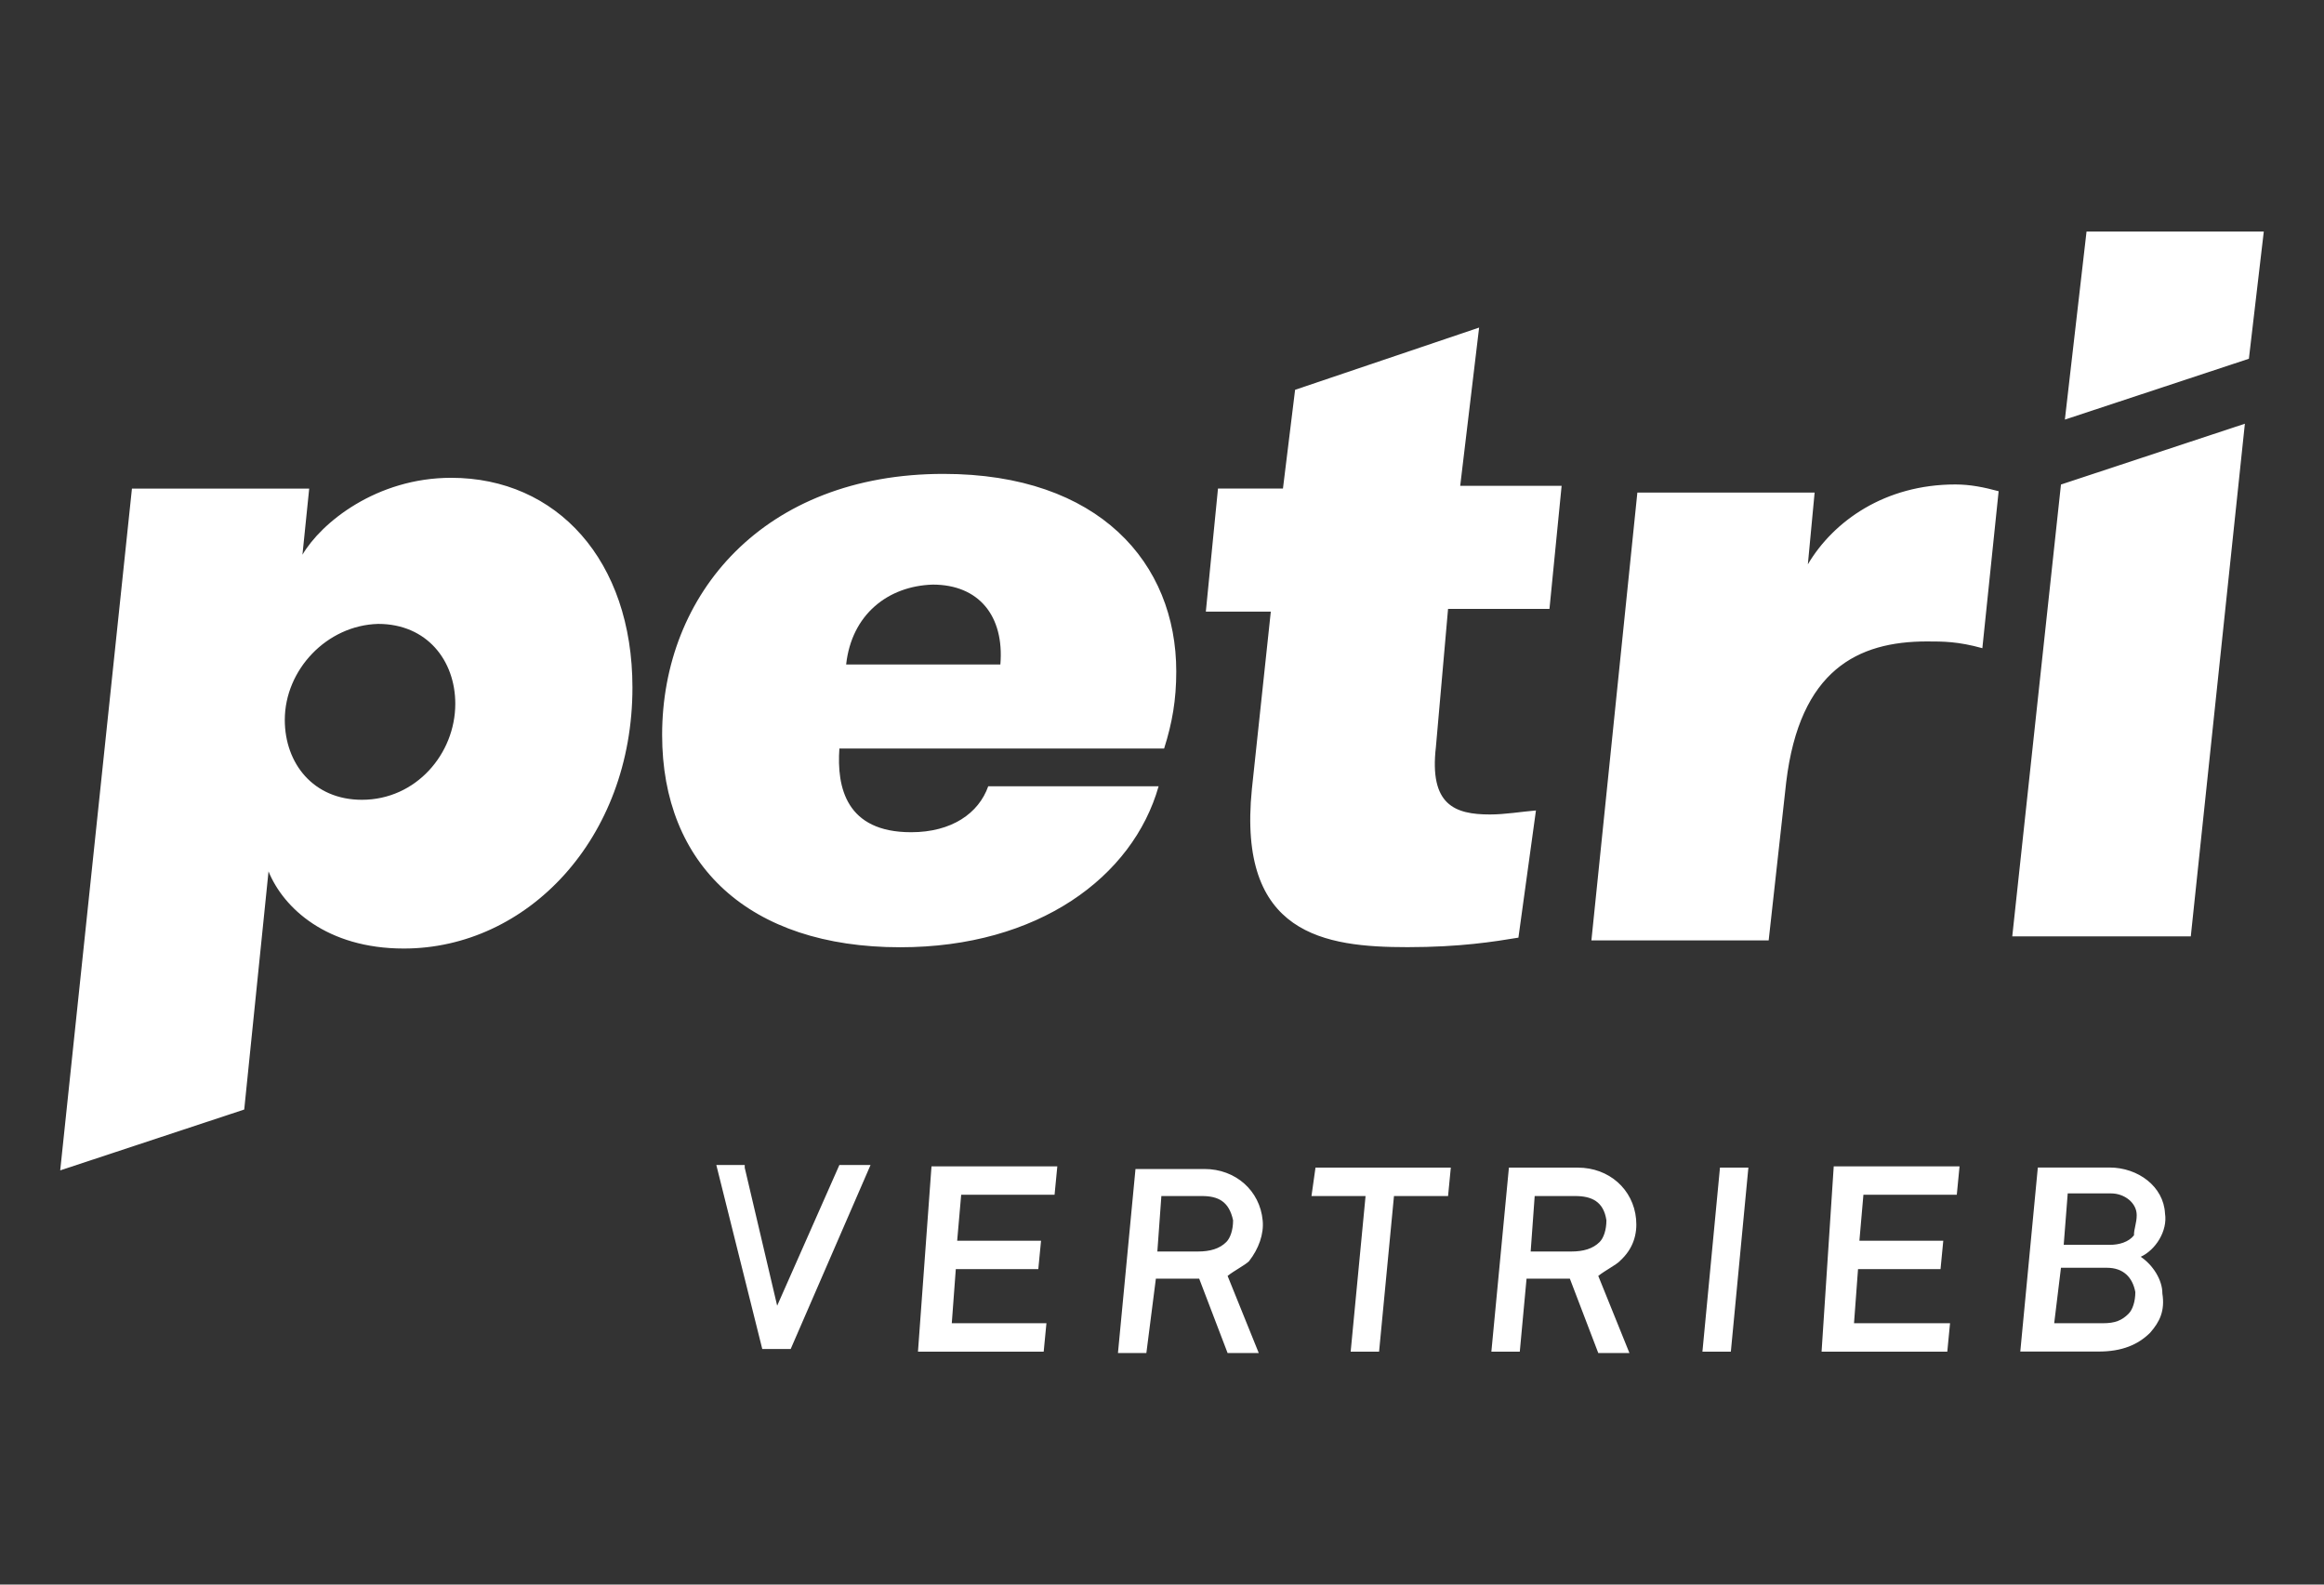
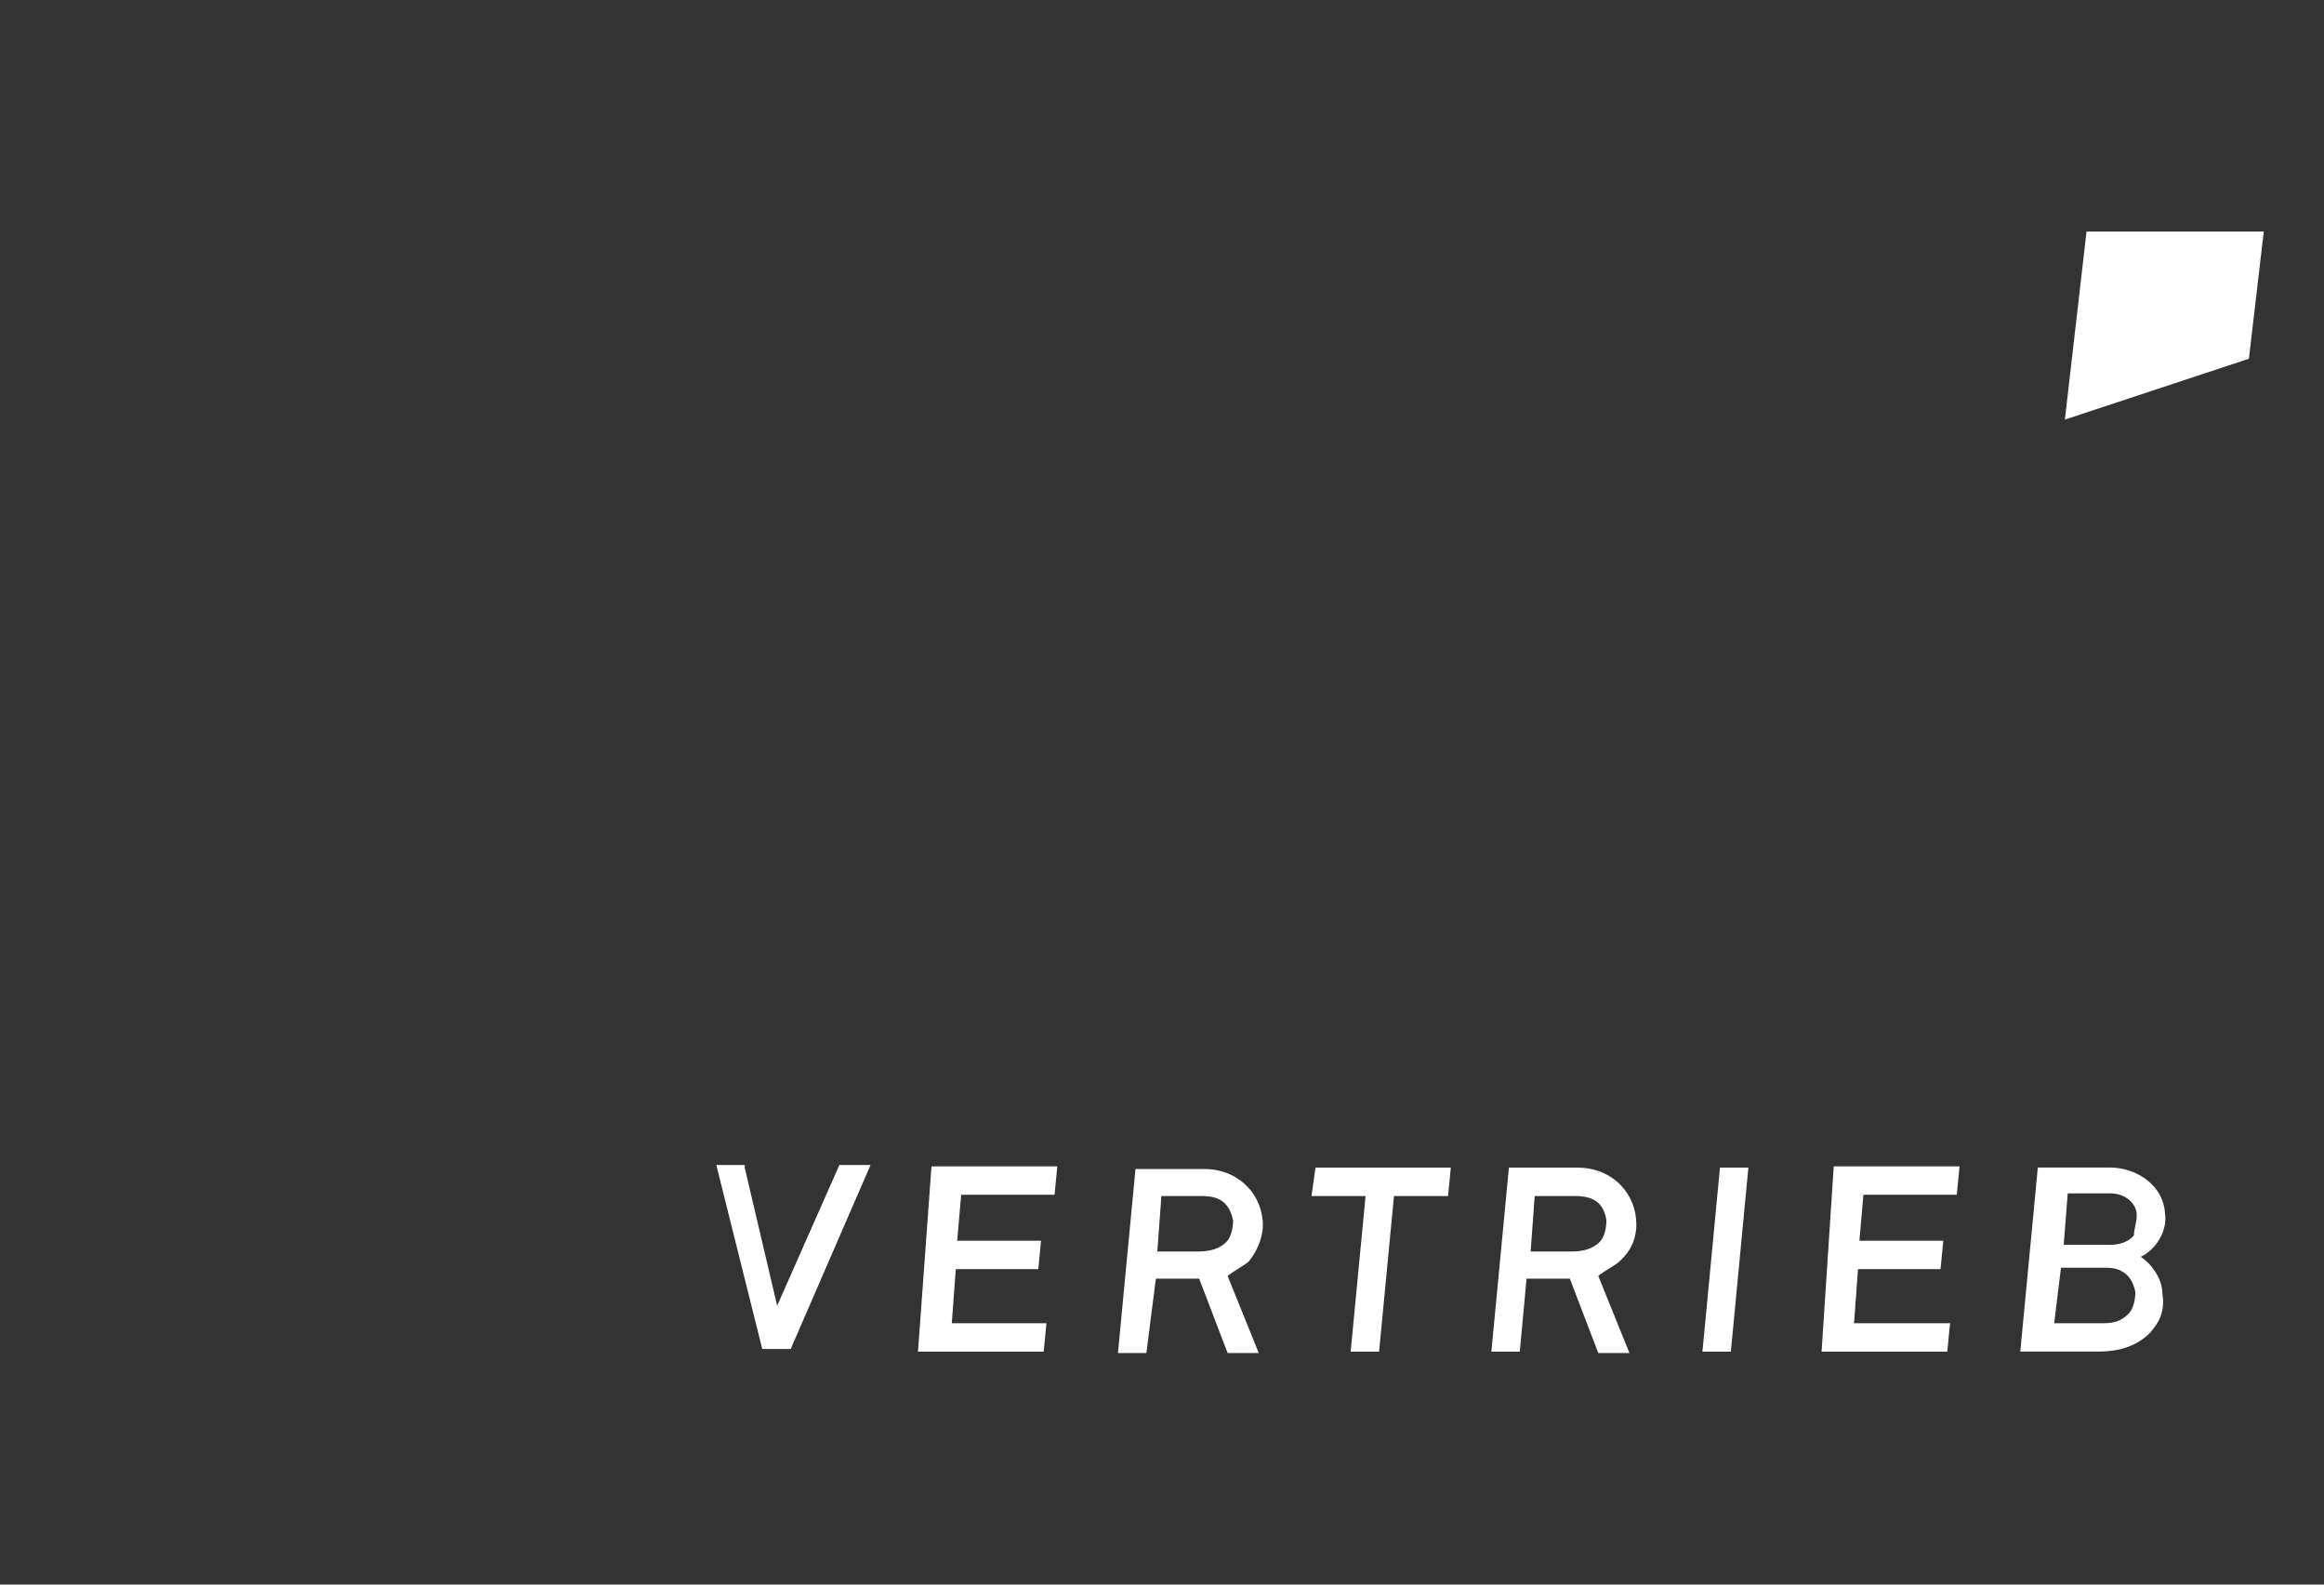
<svg xmlns="http://www.w3.org/2000/svg" id="Ebene_23" data-name="Ebene 23" viewBox="0 0 220 150">
  <rect x="0" y="0" width="220" height="150" fill="#333333" stroke="none" />
  <defs>
    <style>
      .cls-1 {
        fill: #fff;
      }
    </style>
  </defs>
  <g id="Vertrieb">
    <path id="Vertrieb-2" class="cls-1" d="m79.46,110.28h2.95l-7.56,17.42h-2.69l-4.35-17.42h2.69v.26l3.07,13.06,5.89-13.32h0Zm7.43,17.67h11.91l.26-2.69h-8.96l.38-5.12h7.81l.26-2.69h-7.94l.38-4.35h8.84l.26-2.69h-11.91s-1.28,17.54-1.28,17.54Zm31.37-8.58c-.38.38-1.41.9-2.05,1.41l2.95,7.3h-2.95l-2.69-7.04h-4.1l-.9,7.04h-2.69l1.66-17.42h6.53c2.95,0,5.25,2.05,5.51,4.87.13,1.28-.38,2.69-1.28,3.84Zm-4.48-6.15h-3.84l-.38,5.25h3.84c1.15,0,2.05-.26,2.69-.9.38-.38.64-1.15.64-2.05-.38-1.79-1.41-2.3-2.95-2.3Zm10.37,0h5.12l-1.41,14.73h2.69l1.41-14.73h5.12l.26-2.69h-12.81s-.38,2.69-.38,2.69Zm29.2,6.15c-.38.38-1.41.9-2.05,1.41l2.95,7.3h-2.95l-2.69-7.04h-4.1l-.64,6.91h-2.69l1.66-17.42h6.53c2.95,0,5.25,2.05,5.51,4.87.13,1.41-.26,2.82-1.54,3.97Zm-4.23-6.15h-3.84l-.38,5.25h3.84c1.15,0,2.05-.26,2.69-.9.38-.38.64-1.15.64-2.05-.26-1.79-1.41-2.3-2.95-2.3Zm12.04,14.73h2.69l1.66-17.42h-2.69l-1.66,17.42Zm11.27,0h11.91l.26-2.69h-9.09l.38-5.12h7.81l.26-2.69h-7.94l.38-4.35h8.84l.26-2.69h-11.91l-1.15,17.54h0Zm32.27-5.51c.26,1.66-.26,2.69-1.15,3.71-1.15,1.15-2.69,1.79-4.87,1.79h-7.43l1.66-17.42h6.79c2.69,0,5.12,1.79,5.25,4.35.26,1.66-.9,3.46-2.3,4.1,1.15.77,2.05,2.18,2.05,3.46Zm-10.24,2.82h4.61c1.15,0,1.79-.26,2.43-.9.38-.38.64-1.15.64-2.05-.26-1.41-1.15-2.3-2.69-2.3h-4.35s-.64,5.25-.64,5.25Zm7.81-10.24c0-1.15-1.15-2.05-2.43-2.05h-4.1l-.38,4.87h4.35c.9,0,1.79-.26,2.3-.9,0-.64.26-1.15.26-1.92Z" />
  </g>
  <g id="Petri">
    <path id="i_Punkt" data-name="i Punkt" class="cls-1" d="m197.52,21.92h16.78l-1.41,12.04-17.42,5.76,2.05-17.8h0Z" />
-     <path id="Petri-2" class="cls-1" d="m28.62,52.53c1.79-3.07,7.04-7.3,14.09-7.3,9.99,0,17.16,7.81,17.16,19.85,0,14.34-9.99,24.71-21.64,24.71-7.3,0-11.4-3.84-12.81-7.3l-2.3,22.54-17.42,5.76,6.79-64.54h16.78s-.64,6.27-.64,6.27Zm-1.66,15.62c0,4.1,2.69,7.56,7.3,7.56,5.12,0,8.84-4.35,8.84-9.09,0-4.1-2.69-7.56-7.3-7.56-4.87.13-8.84,4.35-8.84,9.09Zm52.5,2.69c-.26,3.71.64,7.94,6.79,7.94,3.84,0,6.4-1.79,7.3-4.35h16.13c-2.43,8.58-11.4,15.24-24.46,15.24-14.34,0-22.54-7.81-22.54-20.1,0-13.32,9.6-24.71,26.64-24.71,14.73,0,22.03,8.45,22.03,18.7,0,2.69-.38,4.87-1.15,7.3,0,0-30.73,0-30.73,0Zm.64-7.94h14.6c.38-4.61-2.05-7.56-6.4-7.56-4.23.13-7.68,2.82-8.2,7.56Zm114.99-17.03l17.42-5.76-5.12,48.53h-16.9l4.61-42.77h0Zm-7.43,15.49c-2.3-.64-3.71-.64-5.25-.64-6.53,0-12.04,2.69-13.32,13.32l-1.66,14.98h-16.78l4.35-42.39h16.78l-.64,6.79c2.43-4.1,7.3-7.56,13.96-7.56,1.41,0,2.69.26,4.1.64l-1.54,14.85h0Zm-43.92,27.4c-2.3.38-5.51.9-10.5.9-7.81,0-16.13-1.15-14.73-14.98l1.79-16.78h-6.15l1.15-11.65h6.15l1.15-9.35,17.42-5.89-1.79,14.98h9.6l-1.15,11.65h-9.6l-1.15,13.06c-.64,5.51,1.79,6.4,5.12,6.4,1.41,0,2.95-.26,4.35-.38l-1.66,12.04Z" />
  </g>
</svg>